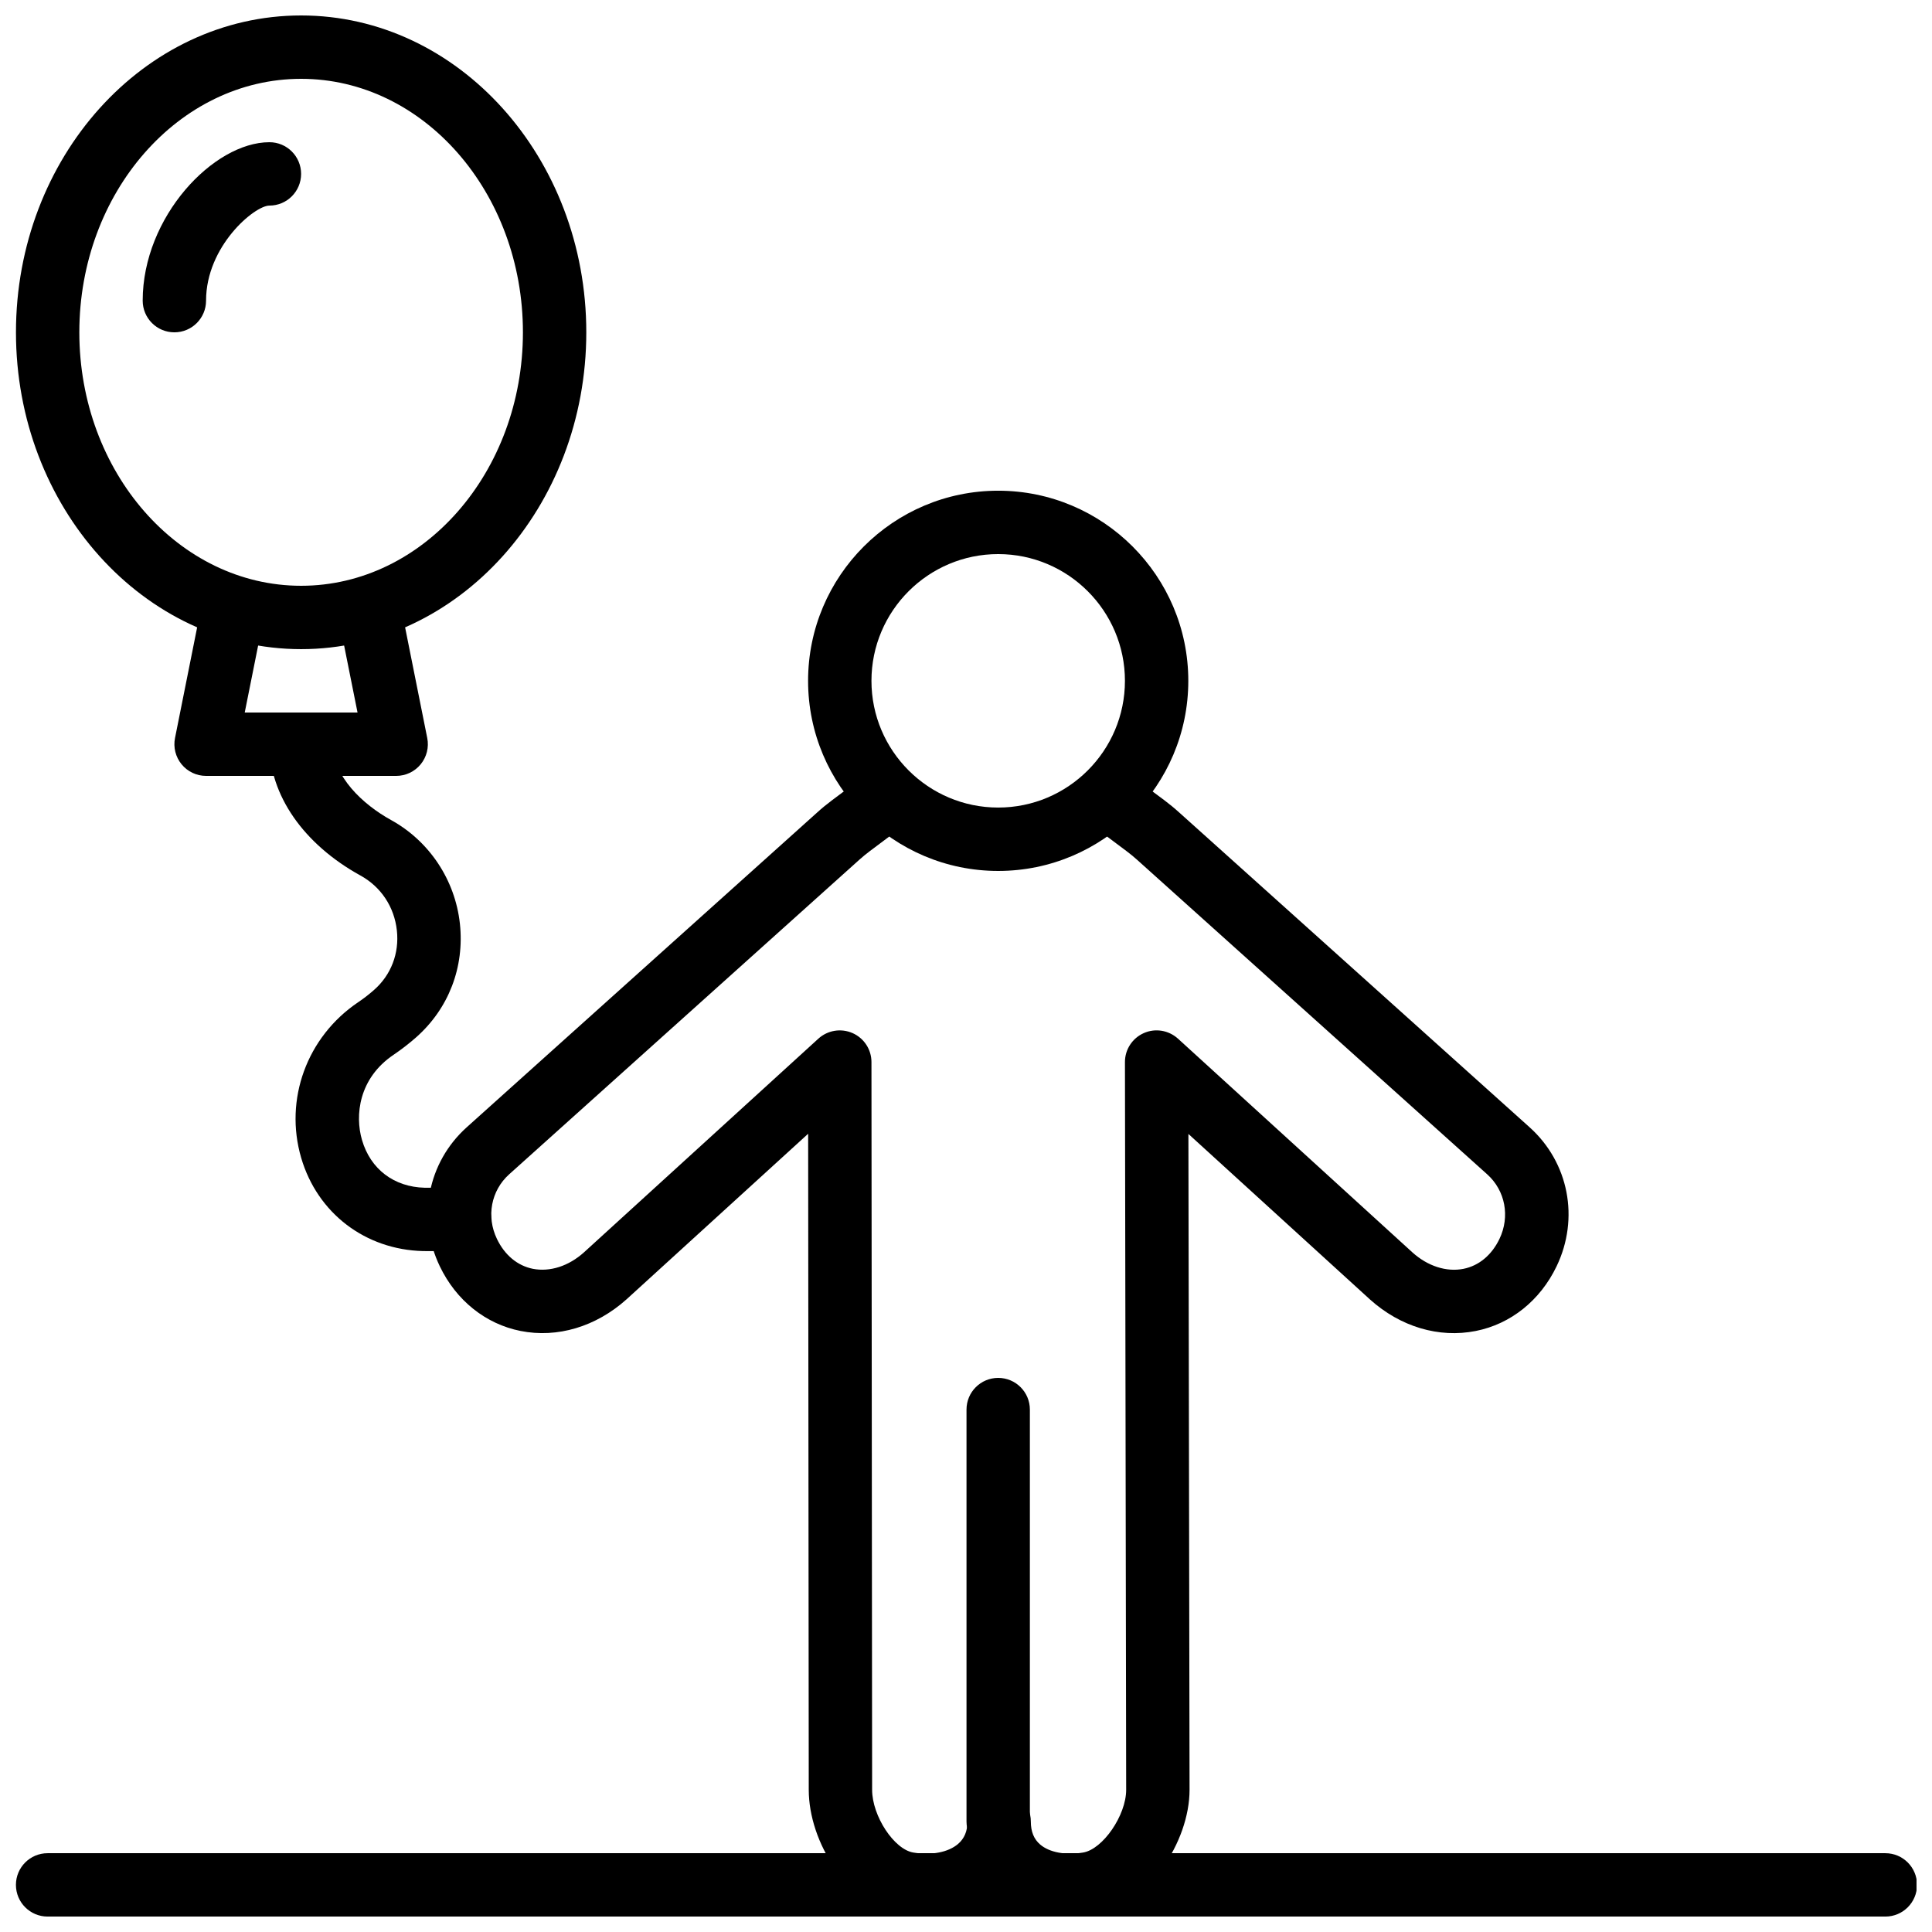
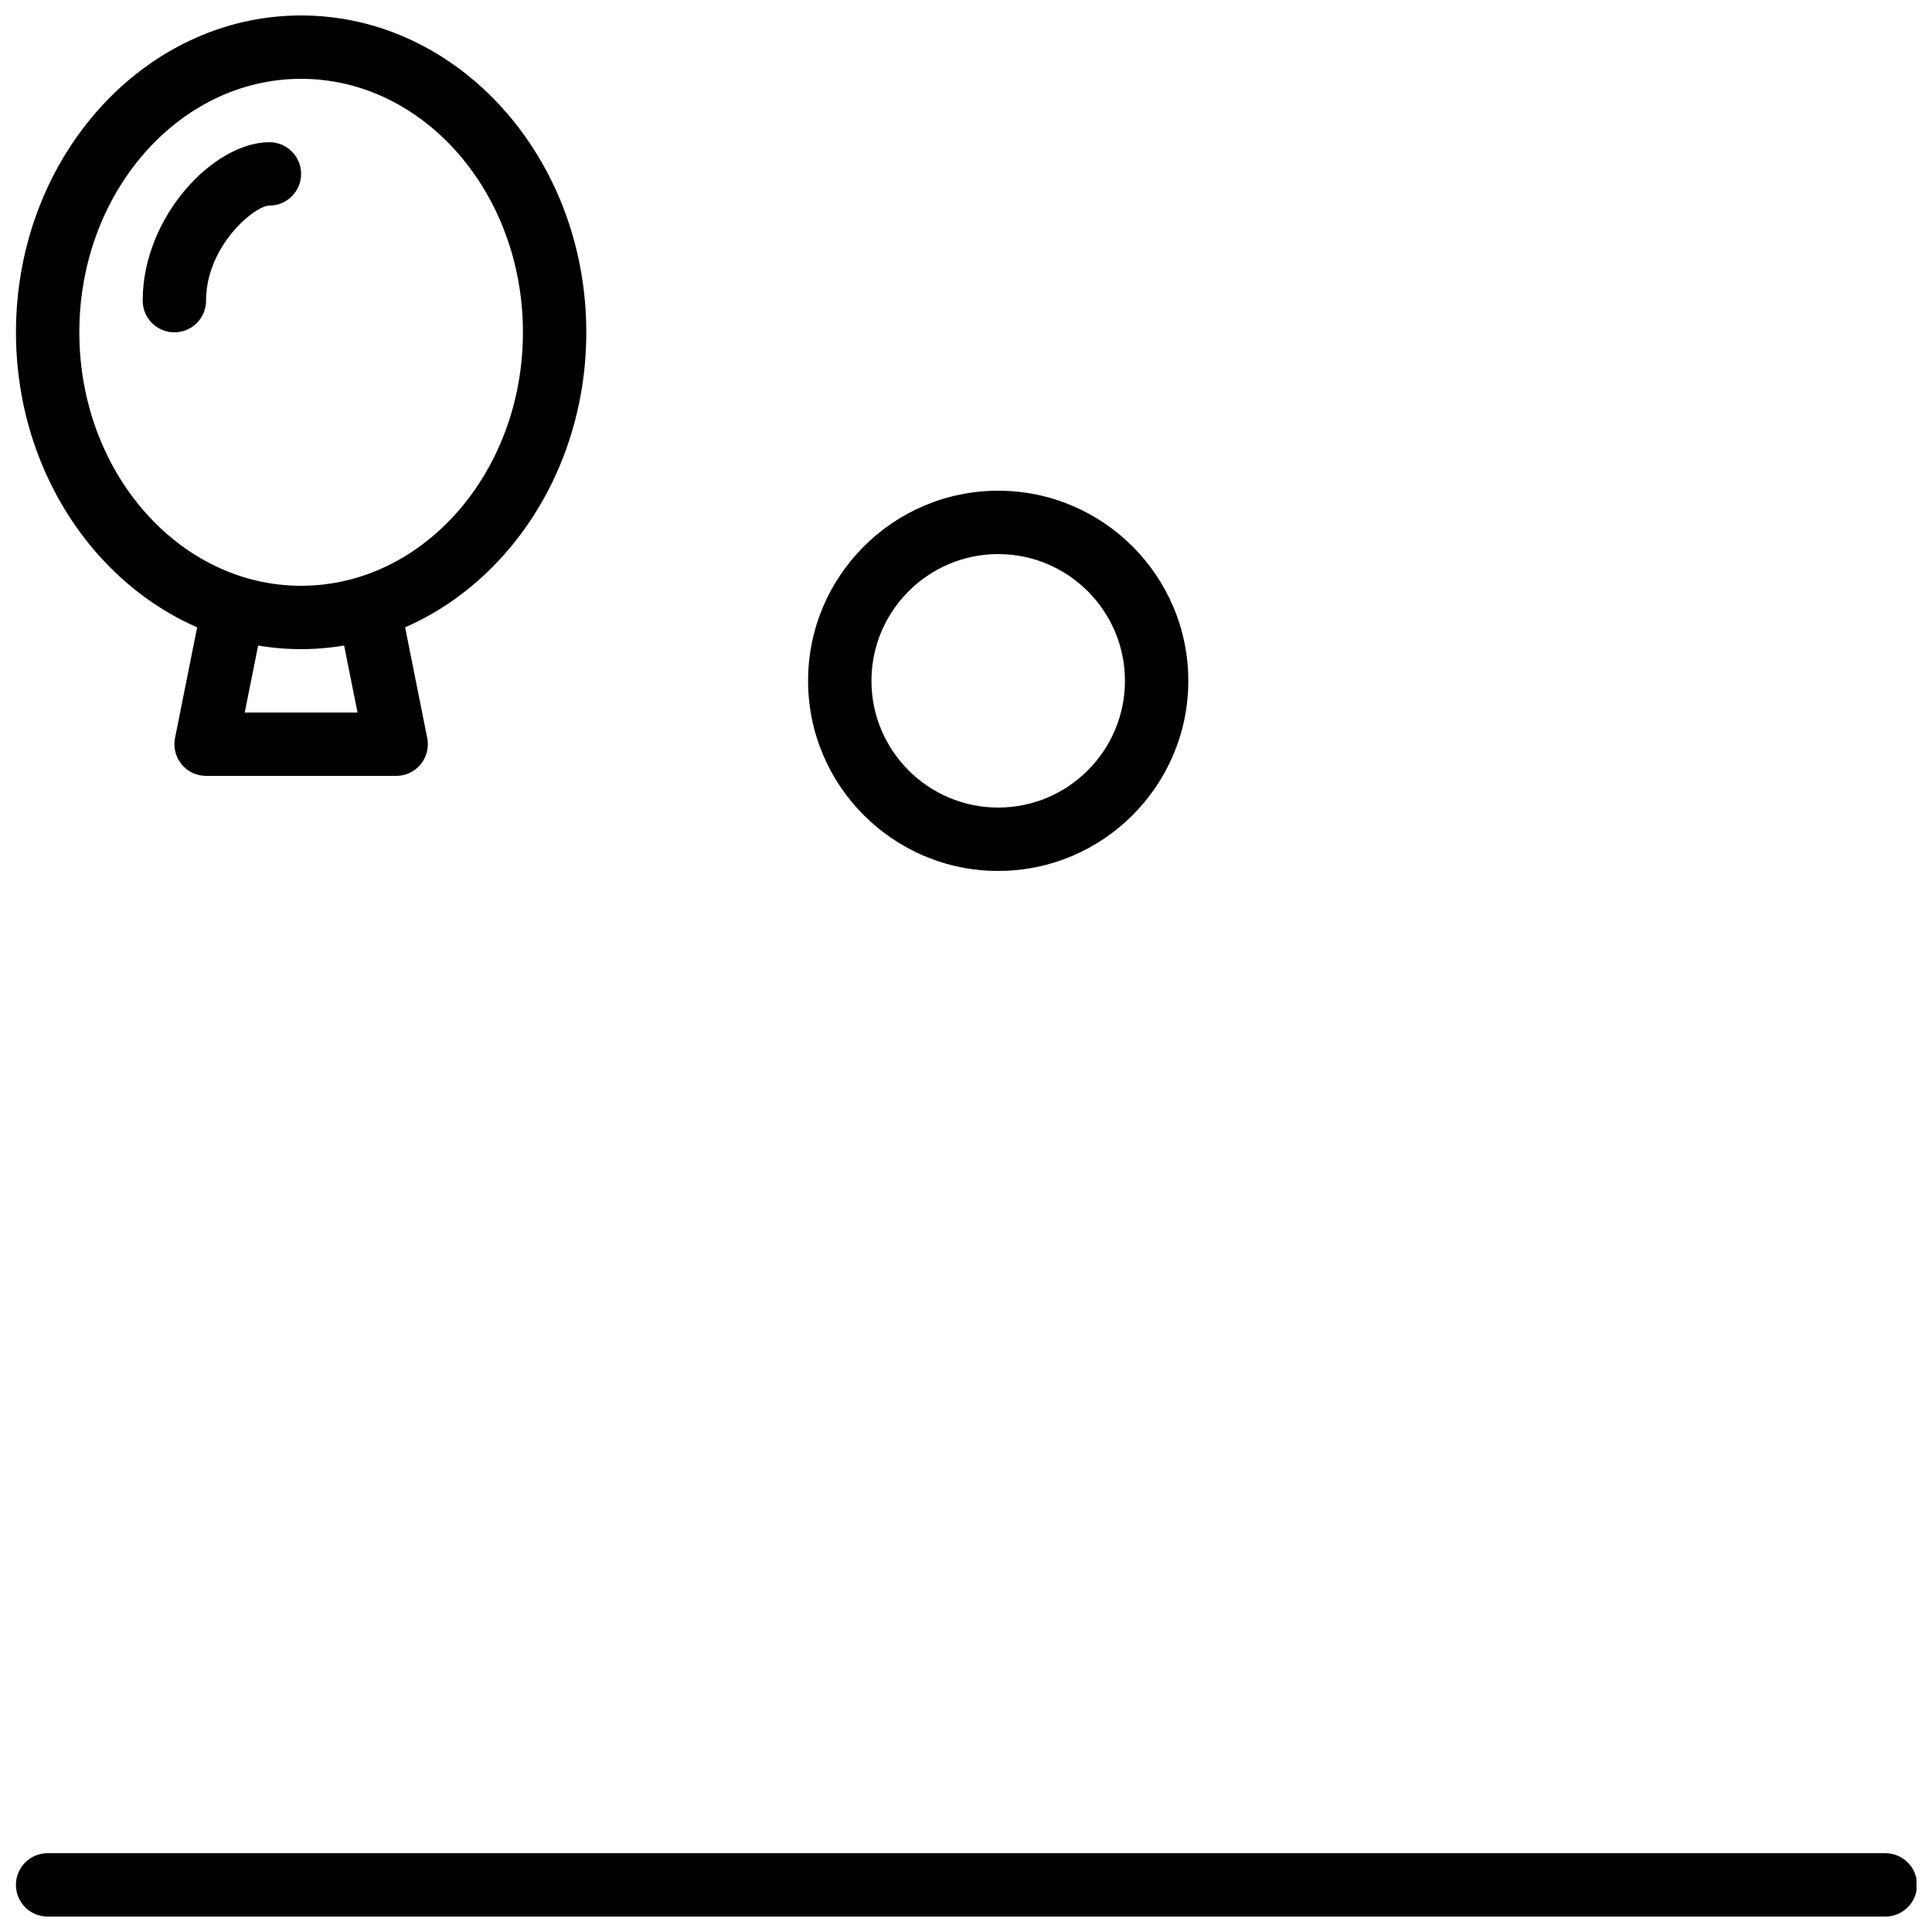
<svg xmlns="http://www.w3.org/2000/svg" width="800px" height="800px" version="1.1" viewBox="144 144 512 512">
  <defs>
    <clipPath id="c">
      <path d="m148.09 635h503.81v16.902h-503.81z" />
    </clipPath>
    <clipPath id="b">
-       <path d="m257 346h303v305.9h-303z" />
-     </clipPath>
+       </clipPath>
    <clipPath id="a">
      <path d="m148.09 148.09h151.91v168.91h-151.91z" />
    </clipPath>
  </defs>
-   <path d="m408.53 635.11c-4.641 0-8.395-3.762-8.395-8.398v-109.16c0-4.633 3.754-8.395 8.395-8.395 4.644 0 8.398 3.762 8.398 8.395v109.16c0 4.637-3.754 8.398-8.398 8.398" fill-rule="evenodd" />
  <g clip-path="url(#c)">
    <path d="m643.64 651.91h-487.02c-4.644 0-8.398-3.762-8.398-8.398 0-4.633 3.754-8.395 8.398-8.395h487.02c4.644 0 8.395 3.762 8.395 8.395 0 4.637-3.75 8.398-8.395 8.398" fill-rule="evenodd" />
  </g>
  <path d="m408.53 290.84c-18.523 0-33.586 15.062-33.586 33.586 0 18.523 15.062 33.586 33.586 33.586 18.523 0 33.59-15.062 33.59-33.586 0-18.523-15.066-33.586-33.59-33.586m0 83.969c-27.785 0-50.379-22.598-50.379-50.383 0-27.785 22.594-50.383 50.379-50.383s50.383 22.598 50.383 50.383c0 27.785-22.598 50.383-50.383 50.383" fill-rule="evenodd" />
  <g clip-path="url(#b)">
-     <path d="m389.48 652.02c-2 0-4.047-0.168-6.121-0.504-14.746-2.391-25.031-19.422-25.031-33.199l-0.16-173.86-48.121 43.871c-8.121 7.281-18.348 10.328-28.09 8.391-9.25-1.832-17.062-8.078-21.402-17.133-6.113-12.719-3.242-27.531 7.144-36.859l92.805-83.363c1.266-1.152 2.578-2.227 3.945-3.25l9.562-7.172c0.059-0.035 0.672-0.504 0.723-0.547 3.754-2.676 9.078-1.914 11.789 1.816 2.711 3.719 2.043 8.84-1.66 11.586-0.043 0.035-0.328 0.242-0.379 0.277l-9.949 7.465c-0.957 0.715-1.906 1.496-2.816 2.309l-92.801 83.371c-4.777 4.301-6.078 11.168-3.231 17.098 2.062 4.309 5.457 7.121 9.539 7.934 4.539 0.867 9.461-0.703 13.543-4.375l62.117-56.629c2.469-2.231 6.004-2.801 9.047-1.469 3.039 1.336 5.012 4.352 5.012 7.676l0.176 192.86c0 6.941 5.82 15.801 10.934 16.633 4.844 0.797 9.234-0.066 11.832-2.273 1.676-1.438 2.5-3.387 2.5-5.957 0-4.633 3.754-8.395 8.398-8.395 4.641 0 8.395 3.762 8.395 8.395 0 2.695 0.816 4.688 2.488 6.113 2.449 2.074 6.676 2.883 11.336 2.117 5.238-0.848 11.441-9.859 11.441-16.625l-0.324-192.85c-0.012-3.324 1.945-6.34 4.996-7.691 3.031-1.352 6.574-0.77 9.051 1.469l62.16 56.672c4.047 3.637 9.004 5.223 13.504 4.332 4.078-0.812 7.473-3.625 9.539-7.926 2.844-5.938 1.543-12.805-3.234-17.105l-92.801-83.371c-0.906-0.812-1.855-1.594-2.832-2.324l-9.527-7.129 4.484-7.141 5.129-6.641c0.125 0.094 0.789 0.598 0.906 0.699l9.102 6.781c1.379 1.043 2.688 2.117 3.957 3.269l92.801 83.371c10.387 9.328 13.258 24.141 7.152 36.852-4.348 9.055-12.156 15.301-21.41 17.133-9.809 1.945-19.984-1.109-28.047-8.355l-48.113-43.859 0.305 173.81c0 13.727-10.926 30.832-25.543 33.207-9.582 1.57-18.668-0.586-24.914-5.902l-0.102-0.082c-5.031 4.231-11.805 6.488-19.203 6.488" fill-rule="evenodd" />
+     <path d="m389.48 652.02c-2 0-4.047-0.168-6.121-0.504-14.746-2.391-25.031-19.422-25.031-33.199l-0.16-173.86-48.121 43.871c-8.121 7.281-18.348 10.328-28.09 8.391-9.25-1.832-17.062-8.078-21.402-17.133-6.113-12.719-3.242-27.531 7.144-36.859l92.805-83.363c1.266-1.152 2.578-2.227 3.945-3.25l9.562-7.172l-9.949 7.465c-0.957 0.715-1.906 1.496-2.816 2.309l-92.801 83.371c-4.777 4.301-6.078 11.168-3.231 17.098 2.062 4.309 5.457 7.121 9.539 7.934 4.539 0.867 9.461-0.703 13.543-4.375l62.117-56.629c2.469-2.231 6.004-2.801 9.047-1.469 3.039 1.336 5.012 4.352 5.012 7.676l0.176 192.86c0 6.941 5.82 15.801 10.934 16.633 4.844 0.797 9.234-0.066 11.832-2.273 1.676-1.438 2.5-3.387 2.5-5.957 0-4.633 3.754-8.395 8.398-8.395 4.641 0 8.395 3.762 8.395 8.395 0 2.695 0.816 4.688 2.488 6.113 2.449 2.074 6.676 2.883 11.336 2.117 5.238-0.848 11.441-9.859 11.441-16.625l-0.324-192.85c-0.012-3.324 1.945-6.34 4.996-7.691 3.031-1.352 6.574-0.77 9.051 1.469l62.16 56.672c4.047 3.637 9.004 5.223 13.504 4.332 4.078-0.812 7.473-3.625 9.539-7.926 2.844-5.938 1.543-12.805-3.234-17.105l-92.801-83.371c-0.906-0.812-1.855-1.594-2.832-2.324l-9.527-7.129 4.484-7.141 5.129-6.641c0.125 0.094 0.789 0.598 0.906 0.699l9.102 6.781c1.379 1.043 2.688 2.117 3.957 3.269l92.801 83.371c10.387 9.328 13.258 24.141 7.152 36.852-4.348 9.055-12.156 15.301-21.41 17.133-9.809 1.945-19.984-1.109-28.047-8.355l-48.113-43.859 0.305 173.81c0 13.727-10.926 30.832-25.543 33.207-9.582 1.57-18.668-0.586-24.914-5.902l-0.102-0.082c-5.031 4.231-11.805 6.488-19.203 6.488" fill-rule="evenodd" />
  </g>
  <g clip-path="url(#a)">
    <path d="m223.8 164.89c-32.402 0-58.777 30.137-58.777 67.176 0 37.035 26.375 67.172 58.777 67.172 32.406 0 58.781-30.137 58.781-67.172 0-37.039-26.375-67.176-58.781-67.176m0 151.14c-41.672 0-75.57-37.668-75.57-83.965 0-46.301 33.898-83.969 75.57-83.969 41.676 0 75.574 37.668 75.574 83.969 0 46.297-33.898 83.965-75.574 83.965" fill-rule="evenodd" />
  </g>
  <path d="m190.21 232.07c-4.644 0-8.395-3.762-8.395-8.398 0-22.219 18.781-41.984 33.586-41.984 4.644 0 8.395 3.762 8.395 8.398 0 4.633-3.75 8.395-8.395 8.395-3.938 0-16.793 10.738-16.793 25.191 0 4.637-3.754 8.398-8.398 8.398" fill-rule="evenodd" />
-   <path d="m265.78 475.57c-0.352 0-9.277-0.012-9.629-0.02-15.367-0.367-28.047-10.066-32.336-24.711-4.535-15.5 1.52-32.059 15.062-41.211 1.488-1 2.914-2.102 4.258-3.293 4.5-3.953 6.707-9.699 6.039-15.762-0.684-6.246-4.207-11.562-9.676-14.566-15.09-8.32-24.098-21.328-24.098-34.789 0-4.633 3.754-8.395 8.395-8.395 4.644 0 8.398 3.762 8.398 8.395 0 8.539 7.961 15.973 15.418 20.086 10.168 5.602 16.984 15.863 18.262 27.449 1.258 11.57-2.981 22.57-11.645 30.195-1.883 1.652-3.863 3.184-5.945 4.594-9.23 6.231-10.262 16.055-8.348 22.578 2.25 7.727 8.473 12.445 16.609 12.645 0.629 0.008 8.898 0.008 9.234 0.008 4.644 0 8.398 3.762 8.398 8.398s-3.754 8.398-8.398 8.398" fill-rule="evenodd" />
  <path d="m248.99 349.62h-50.379c-2.519 0-4.898-1.125-6.492-3.074s-2.234-4.5-1.738-6.969l7.262-36.316 16.469 3.301-5.258 26.266h29.895l-5.258-26.266 16.465-3.301 7.266 36.316c0.496 2.469-0.145 5.019-1.738 6.969-1.598 1.949-3.973 3.074-6.492 3.074" fill-rule="evenodd" />
</svg>